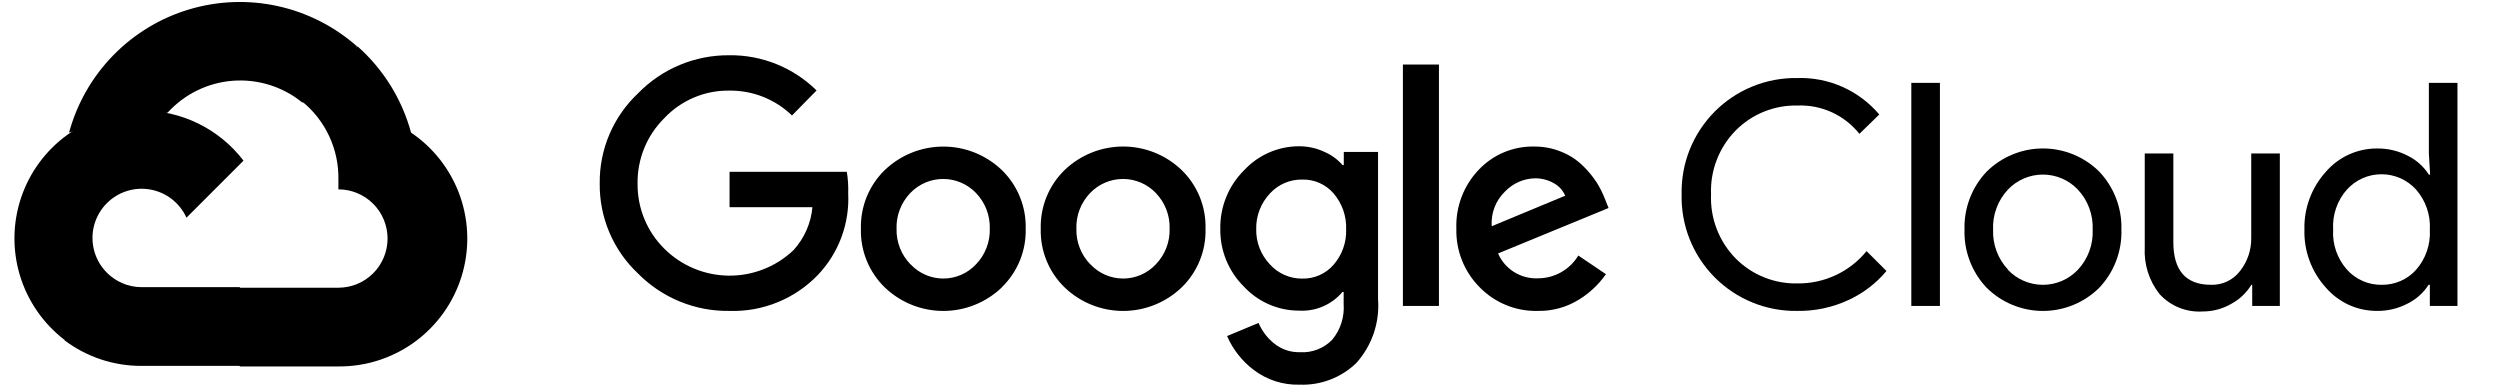
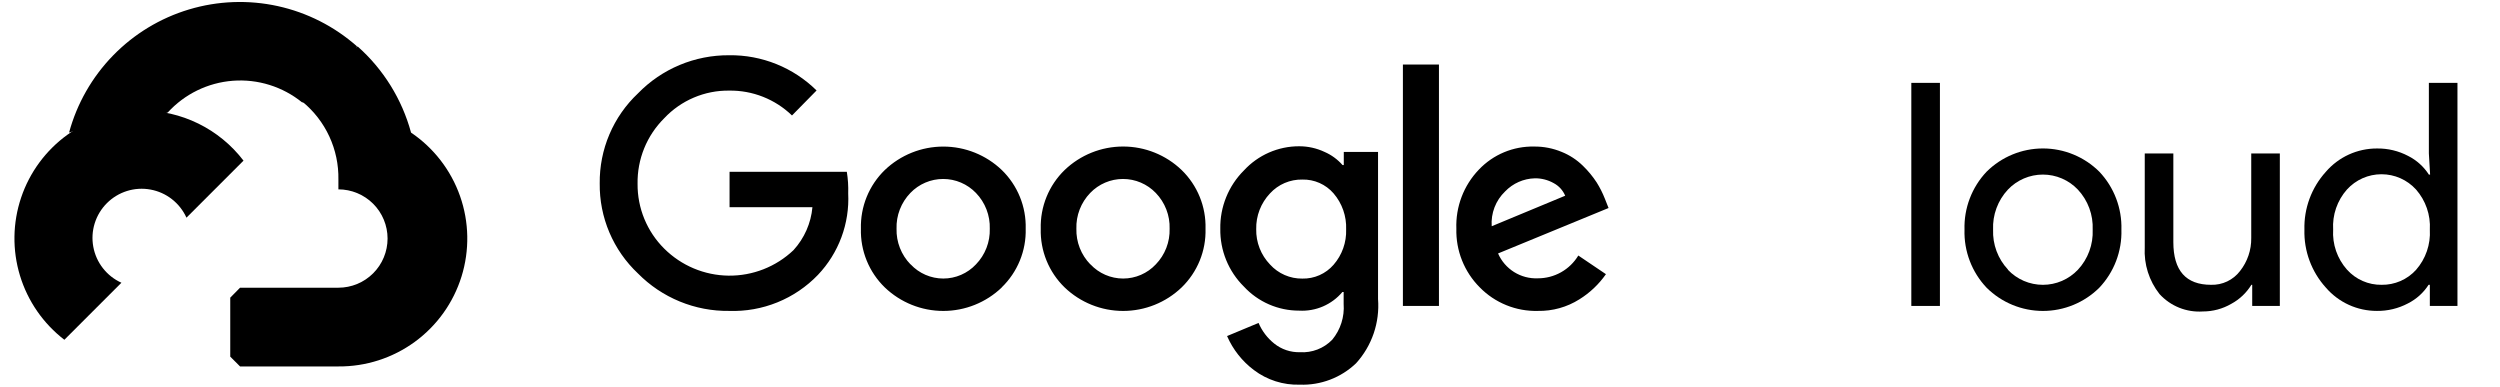
<svg xmlns="http://www.w3.org/2000/svg" width="181" height="28" viewBox="0 0 181 28" fill="none">
  <path d="M21.85 7.41H22.85L25.7 4.56L25.84 3.35C24.207 1.909 22.234 0.908 20.107 0.441C17.98 -0.025 15.769 0.058 13.683 0.684C11.597 1.31 9.705 2.457 8.186 4.017C6.667 5.577 5.57 7.498 5 9.6C5.317 9.47 5.669 9.449 6 9.54L11.7 8.6C11.7 8.6 11.99 8.12 12.14 8.15C13.361 6.809 15.049 5.985 16.858 5.847C18.667 5.71 20.46 6.269 21.87 7.41H21.85Z" fill="black" />
  <path d="M29.76 9.6C29.105 7.188 27.76 5.019 25.89 3.36L21.89 7.36C22.724 8.041 23.392 8.903 23.844 9.88C24.296 10.857 24.52 11.924 24.5 13V13.71C24.967 13.71 25.43 13.802 25.862 13.981C26.294 14.16 26.687 14.422 27.017 14.753C27.348 15.083 27.61 15.476 27.789 15.908C27.968 16.34 28.06 16.802 28.06 17.27C28.06 17.738 27.968 18.2 27.789 18.632C27.61 19.064 27.348 19.457 27.017 19.787C26.687 20.118 26.294 20.38 25.862 20.559C25.43 20.738 24.967 20.83 24.5 20.83H17.38L16.67 21.55V25.82L17.38 26.53H24.5C26.488 26.546 28.429 25.921 30.034 24.748C31.64 23.575 32.825 21.916 33.415 20.018C34.005 18.119 33.968 16.081 33.31 14.205C32.651 12.328 31.407 10.714 29.76 9.6Z" fill="black" />
-   <path d="M10.25 26.49H17.37V20.79H10.25C9.743 20.79 9.241 20.681 8.78 20.47L7.78 20.78L4.91 23.63L4.66 24.63C6.269 25.845 8.233 26.499 10.25 26.49Z" fill="black" />
  <path d="M10.25 8C8.321 8.012 6.444 8.625 4.88 9.756C3.317 10.886 2.145 12.476 1.53 14.305C0.914 16.133 0.885 18.108 1.446 19.954C2.007 21.799 3.131 23.424 4.66 24.6L8.79 20.47C8.265 20.233 7.806 19.872 7.451 19.418C7.096 18.965 6.857 18.431 6.754 17.865C6.65 17.298 6.686 16.715 6.857 16.166C7.029 15.616 7.331 15.116 7.739 14.709C8.146 14.301 8.646 13.999 9.196 13.827C9.745 13.656 10.329 13.62 10.895 13.724C11.462 13.827 11.995 14.066 12.448 14.421C12.902 14.776 13.263 15.235 13.5 15.76L17.63 11.63C16.763 10.497 15.646 9.579 14.366 8.95C13.085 8.32 11.677 7.995 10.25 8Z" fill="black" />
  <path d="M52.79 22.51C51.564 22.526 50.348 22.294 49.214 21.828C48.08 21.362 47.051 20.673 46.19 19.8C45.302 18.965 44.597 17.953 44.12 16.831C43.643 15.709 43.405 14.499 43.42 13.28C43.406 12.061 43.644 10.852 44.121 9.729C44.598 8.607 45.302 7.596 46.19 6.76C47.047 5.878 48.074 5.179 49.208 4.705C50.342 4.231 51.561 3.991 52.79 4C53.962 3.984 55.124 4.202 56.211 4.64C57.298 5.077 58.287 5.727 59.12 6.55L57.34 8.36C56.121 7.182 54.485 6.535 52.79 6.56C51.911 6.549 51.039 6.721 50.23 7.066C49.421 7.41 48.692 7.919 48.09 8.56C47.465 9.181 46.971 9.921 46.639 10.738C46.308 11.554 46.145 12.429 46.16 13.31C46.153 14.181 46.32 15.045 46.651 15.85C46.983 16.655 47.472 17.387 48.09 18C49.328 19.234 51 19.936 52.748 19.957C54.496 19.977 56.183 19.315 57.45 18.11C58.234 17.251 58.716 16.159 58.82 15H52.82V12.44H61.31C61.394 12.956 61.427 13.478 61.41 14C61.463 15.081 61.296 16.16 60.92 17.174C60.543 18.189 59.965 19.116 59.22 19.9C58.392 20.762 57.391 21.441 56.283 21.89C55.175 22.34 53.985 22.551 52.79 22.51ZM72.53 20.81C71.391 21.902 69.873 22.512 68.295 22.512C66.717 22.512 65.2 21.902 64.06 20.81C63.493 20.26 63.046 19.598 62.749 18.867C62.451 18.135 62.308 17.35 62.33 16.56C62.309 15.771 62.452 14.985 62.749 14.254C63.047 13.522 63.493 12.86 64.06 12.31C65.201 11.22 66.718 10.612 68.295 10.612C69.873 10.612 71.39 11.22 72.53 12.31C73.097 12.86 73.543 13.522 73.841 14.254C74.139 14.985 74.281 15.771 74.26 16.56C74.281 17.35 74.137 18.136 73.837 18.868C73.537 19.6 73.089 20.261 72.52 20.81H72.53ZM65.93 19.14C66.233 19.464 66.6 19.722 67.006 19.898C67.413 20.075 67.852 20.166 68.295 20.166C68.739 20.166 69.177 20.075 69.584 19.898C69.991 19.722 70.357 19.464 70.66 19.14C70.991 18.799 71.249 18.394 71.421 17.951C71.593 17.508 71.674 17.035 71.66 16.56C71.675 16.083 71.594 15.609 71.422 15.164C71.251 14.719 70.991 14.313 70.66 13.97C70.353 13.65 69.984 13.395 69.576 13.221C69.168 13.046 68.729 12.957 68.285 12.957C67.841 12.957 67.402 13.046 66.994 13.221C66.586 13.395 66.217 13.65 65.91 13.97C65.579 14.313 65.32 14.719 65.148 15.164C64.976 15.609 64.895 16.083 64.91 16.56C64.897 17.036 64.98 17.509 65.154 17.952C65.327 18.395 65.588 18.799 65.92 19.14H65.93ZM85.55 20.81C84.411 21.902 82.893 22.512 81.315 22.512C79.737 22.512 78.219 21.902 77.08 20.81C76.513 20.26 76.066 19.598 75.769 18.867C75.471 18.135 75.328 17.35 75.35 16.56C75.329 15.771 75.472 14.985 75.769 14.254C76.067 13.522 76.513 12.86 77.08 12.31C78.219 11.218 79.737 10.608 81.315 10.608C82.893 10.608 84.411 11.218 85.55 12.31C86.117 12.86 86.563 13.522 86.861 14.254C87.159 14.985 87.301 15.771 87.28 16.56C87.302 17.35 87.159 18.135 86.862 18.867C86.564 19.598 86.117 20.26 85.55 20.81ZM78.95 19.14C79.253 19.464 79.62 19.722 80.026 19.898C80.433 20.075 80.872 20.166 81.315 20.166C81.758 20.166 82.197 20.075 82.604 19.898C83.011 19.722 83.377 19.464 83.68 19.14C84.011 18.799 84.269 18.394 84.441 17.951C84.613 17.508 84.694 17.035 84.68 16.56C84.695 16.083 84.614 15.609 84.442 15.164C84.27 14.719 84.011 14.313 83.68 13.97C83.373 13.65 83.004 13.395 82.596 13.221C82.188 13.046 81.749 12.957 81.305 12.957C80.861 12.957 80.422 13.046 80.014 13.221C79.606 13.395 79.237 13.65 78.93 13.97C78.599 14.313 78.34 14.719 78.168 15.164C77.996 15.609 77.915 16.083 77.93 16.56C77.918 17.036 78 17.509 78.174 17.952C78.347 18.395 78.608 18.799 78.94 19.14H78.95ZM94.11 27.85C92.912 27.888 91.736 27.514 90.78 26.79C89.931 26.152 89.263 25.304 88.84 24.33L91.12 23.38C91.368 23.962 91.756 24.474 92.25 24.87C92.778 25.296 93.442 25.519 94.12 25.5C94.55 25.526 94.981 25.459 95.383 25.304C95.785 25.149 96.149 24.909 96.45 24.6C97.053 23.873 97.35 22.941 97.28 22V21.14H97.19C96.809 21.593 96.328 21.95 95.784 22.185C95.241 22.419 94.651 22.523 94.06 22.49C93.309 22.492 92.566 22.339 91.878 22.039C91.189 21.74 90.57 21.301 90.06 20.75C89.507 20.204 89.07 19.551 88.776 18.83C88.482 18.11 88.337 17.338 88.35 16.56C88.336 15.778 88.481 15.001 88.775 14.276C89.068 13.55 89.506 12.892 90.06 12.34C90.569 11.787 91.188 11.346 91.876 11.044C92.565 10.743 93.308 10.588 94.06 10.59C94.696 10.589 95.325 10.729 95.9 11C96.398 11.217 96.842 11.542 97.2 11.95H97.29V11H99.77V21.65C99.835 22.492 99.728 23.34 99.455 24.139C99.181 24.939 98.748 25.674 98.18 26.3C97.64 26.817 97.001 27.221 96.302 27.487C95.603 27.753 94.858 27.877 94.11 27.85ZM94.29 20.17C94.717 20.179 95.141 20.095 95.532 19.922C95.922 19.749 96.27 19.492 96.55 19.17C97.167 18.463 97.492 17.548 97.46 16.61C97.497 15.656 97.172 14.724 96.55 14C96.27 13.677 95.923 13.42 95.532 13.247C95.141 13.074 94.717 12.99 94.29 13C93.851 12.991 93.416 13.076 93.012 13.248C92.609 13.42 92.247 13.677 91.95 14C91.289 14.698 90.929 15.629 90.95 16.59C90.94 17.062 91.023 17.53 91.195 17.97C91.366 18.409 91.623 18.81 91.95 19.15C92.245 19.476 92.607 19.736 93.01 19.912C93.414 20.088 93.85 20.176 94.29 20.17ZM104.18 4.67V22.15H101.57V4.67H104.18ZM111.34 22.51C110.558 22.53 109.781 22.389 109.057 22.094C108.332 21.8 107.676 21.36 107.13 20.8C106.576 20.245 106.14 19.582 105.85 18.854C105.559 18.125 105.42 17.344 105.44 16.56C105.411 15.774 105.54 14.99 105.82 14.254C106.1 13.519 106.525 12.848 107.07 12.28C107.584 11.739 108.205 11.31 108.894 11.023C109.583 10.735 110.324 10.595 111.07 10.61C111.756 10.603 112.437 10.736 113.07 11C113.641 11.23 114.16 11.57 114.6 12C114.978 12.365 115.313 12.771 115.6 13.21C115.832 13.581 116.03 13.973 116.19 14.38L116.46 15.06L108.46 18.35C108.702 18.906 109.107 19.375 109.621 19.697C110.135 20.018 110.734 20.176 111.34 20.15C111.929 20.152 112.509 20 113.023 19.711C113.536 19.422 113.966 19.005 114.27 18.5L116.27 19.85C115.76 20.58 115.107 21.199 114.35 21.67C113.451 22.238 112.404 22.53 111.34 22.51ZM108 16.38L113.32 14.17C113.156 13.78 112.863 13.459 112.49 13.26C112.072 13.024 111.6 12.903 111.12 12.91C110.306 12.931 109.534 13.273 108.97 13.86C108.633 14.183 108.371 14.576 108.203 15.012C108.036 15.447 107.966 15.915 108 16.38Z" fill="black" />
-   <path d="M130.13 22.51C129.02 22.529 127.918 22.324 126.889 21.906C125.86 21.489 124.927 20.868 124.144 20.08C123.361 19.293 122.746 18.356 122.334 17.325C121.923 16.294 121.724 15.19 121.75 14.08C121.724 12.97 121.923 11.867 122.334 10.835C122.746 9.804 123.361 8.867 124.144 8.08C124.927 7.292 125.86 6.671 126.889 6.254C127.918 5.836 129.02 5.631 130.13 5.65C131.253 5.615 132.37 5.834 133.397 6.291C134.424 6.748 135.334 7.432 136.06 8.29L134.62 9.69C134.087 9.02 133.404 8.485 132.625 8.129C131.847 7.773 130.995 7.605 130.14 7.64C129.317 7.621 128.498 7.77 127.733 8.075C126.968 8.381 126.274 8.839 125.69 9.42C125.083 10.03 124.609 10.759 124.298 11.561C123.986 12.363 123.844 13.22 123.88 14.08C123.844 14.94 123.986 15.797 124.298 16.599C124.609 17.401 125.083 18.13 125.69 18.74C126.274 19.321 126.968 19.779 127.733 20.084C128.498 20.39 129.317 20.539 130.14 20.52C131.096 20.531 132.042 20.326 132.907 19.921C133.773 19.516 134.536 18.921 135.14 18.18L136.58 19.62C135.826 20.522 134.879 21.243 133.81 21.73C132.657 22.262 131.4 22.529 130.13 22.51Z" fill="black" />
  <path d="M140.45 22.15H138.38V6H140.45V22.15Z" fill="black" />
  <path d="M143.83 12.43C144.915 11.353 146.381 10.748 147.91 10.748C149.439 10.748 150.905 11.353 151.99 12.43C152.52 12.99 152.935 13.649 153.209 14.37C153.484 15.091 153.613 15.859 153.59 16.63C153.613 17.401 153.484 18.169 153.209 18.89C152.935 19.611 152.52 20.27 151.99 20.83C150.905 21.907 149.439 22.512 147.91 22.512C146.381 22.512 144.915 21.907 143.83 20.83C143.3 20.27 142.885 19.611 142.611 18.89C142.336 18.169 142.207 17.401 142.23 16.63C142.207 15.859 142.336 15.091 142.611 14.37C142.885 13.649 143.3 12.99 143.83 12.43ZM145.37 19.53C145.696 19.875 146.089 20.149 146.525 20.337C146.961 20.524 147.43 20.621 147.905 20.621C148.38 20.621 148.849 20.524 149.285 20.337C149.721 20.149 150.114 19.875 150.44 19.53C150.802 19.142 151.083 18.686 151.266 18.188C151.45 17.69 151.533 17.16 151.51 16.63C151.533 16.1 151.45 15.57 151.266 15.072C151.083 14.575 150.802 14.118 150.44 13.73C150.114 13.385 149.721 13.111 149.285 12.923C148.849 12.736 148.38 12.639 147.905 12.639C147.43 12.639 146.961 12.736 146.525 12.923C146.089 13.111 145.696 13.385 145.37 13.73C145.008 14.118 144.727 14.575 144.544 15.072C144.36 15.57 144.277 16.1 144.3 16.63C144.28 17.159 144.365 17.687 144.55 18.183C144.736 18.68 145.018 19.134 145.38 19.52L145.37 19.53Z" fill="black" />
  <path d="M165.06 22.15H163.06V20.62H163C162.644 21.201 162.14 21.677 161.54 22C160.917 22.361 160.21 22.551 159.49 22.55C158.906 22.59 158.32 22.497 157.776 22.279C157.232 22.061 156.745 21.723 156.35 21.29C155.592 20.332 155.212 19.13 155.28 17.91V11.11H157.35V17.53C157.35 19.59 158.26 20.62 160.08 20.62C160.484 20.633 160.886 20.548 161.251 20.375C161.616 20.201 161.935 19.942 162.18 19.62C162.717 18.94 163.003 18.096 162.99 17.23V11.11H165.06V22.15Z" fill="black" />
  <path d="M172.09 22.51C171.388 22.512 170.694 22.363 170.055 22.071C169.416 21.779 168.848 21.352 168.39 20.82C167.353 19.675 166.798 18.174 166.84 16.63C166.798 15.086 167.353 13.585 168.39 12.44C168.848 11.908 169.416 11.481 170.055 11.189C170.694 10.898 171.388 10.748 172.09 10.75C172.877 10.738 173.654 10.923 174.35 11.29C174.962 11.598 175.48 12.064 175.85 12.64H175.94L175.85 11.11V6H177.92V22.15H175.92V20.62H175.83C175.46 21.196 174.942 21.662 174.33 21.97C173.64 22.334 172.87 22.519 172.09 22.51ZM172.43 20.62C172.898 20.627 173.362 20.534 173.791 20.348C174.221 20.162 174.605 19.886 174.92 19.54C175.623 18.739 175.983 17.694 175.92 16.63C175.983 15.566 175.623 14.521 174.92 13.72C174.603 13.372 174.217 13.094 173.787 12.903C173.356 12.713 172.891 12.615 172.42 12.615C171.949 12.615 171.484 12.713 171.053 12.903C170.623 13.094 170.237 13.372 169.92 13.72C169.571 14.114 169.303 14.573 169.131 15.07C168.959 15.568 168.888 16.095 168.92 16.62C168.888 17.145 168.959 17.672 169.131 18.17C169.303 18.667 169.571 19.126 169.92 19.52C170.235 19.872 170.622 20.153 171.056 20.343C171.489 20.533 171.957 20.627 172.43 20.62Z" fill="black" />
</svg>